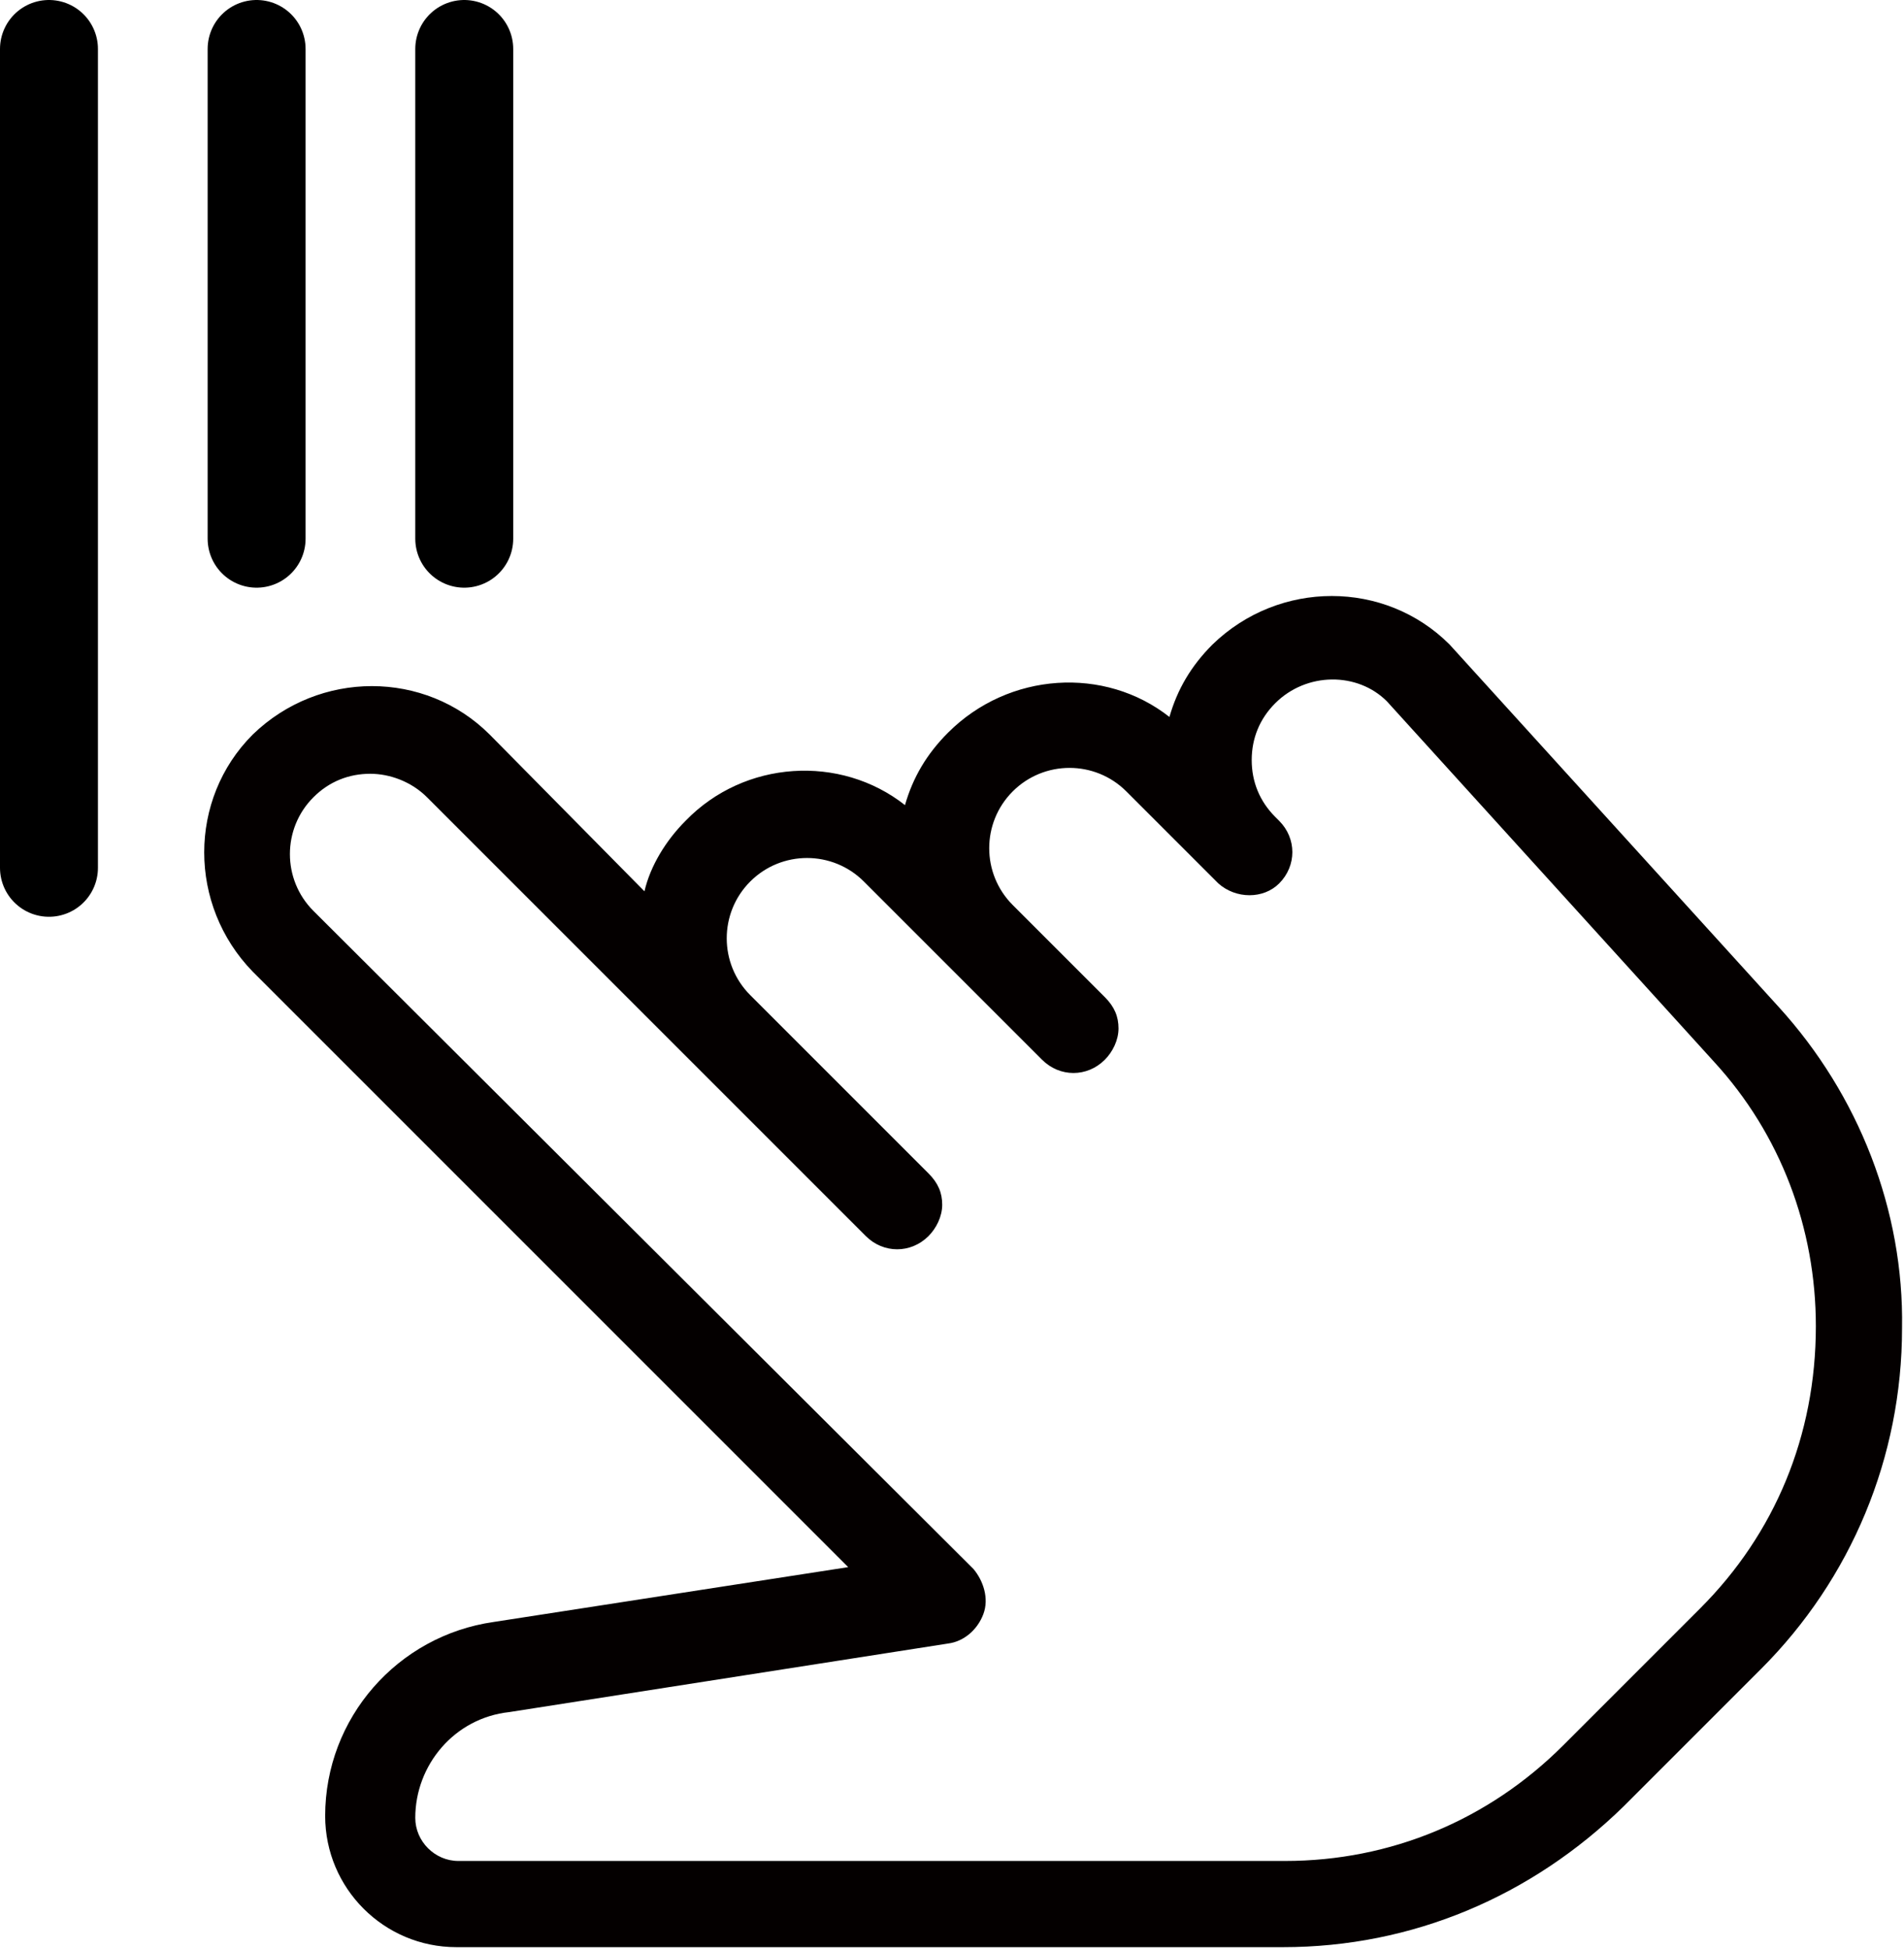
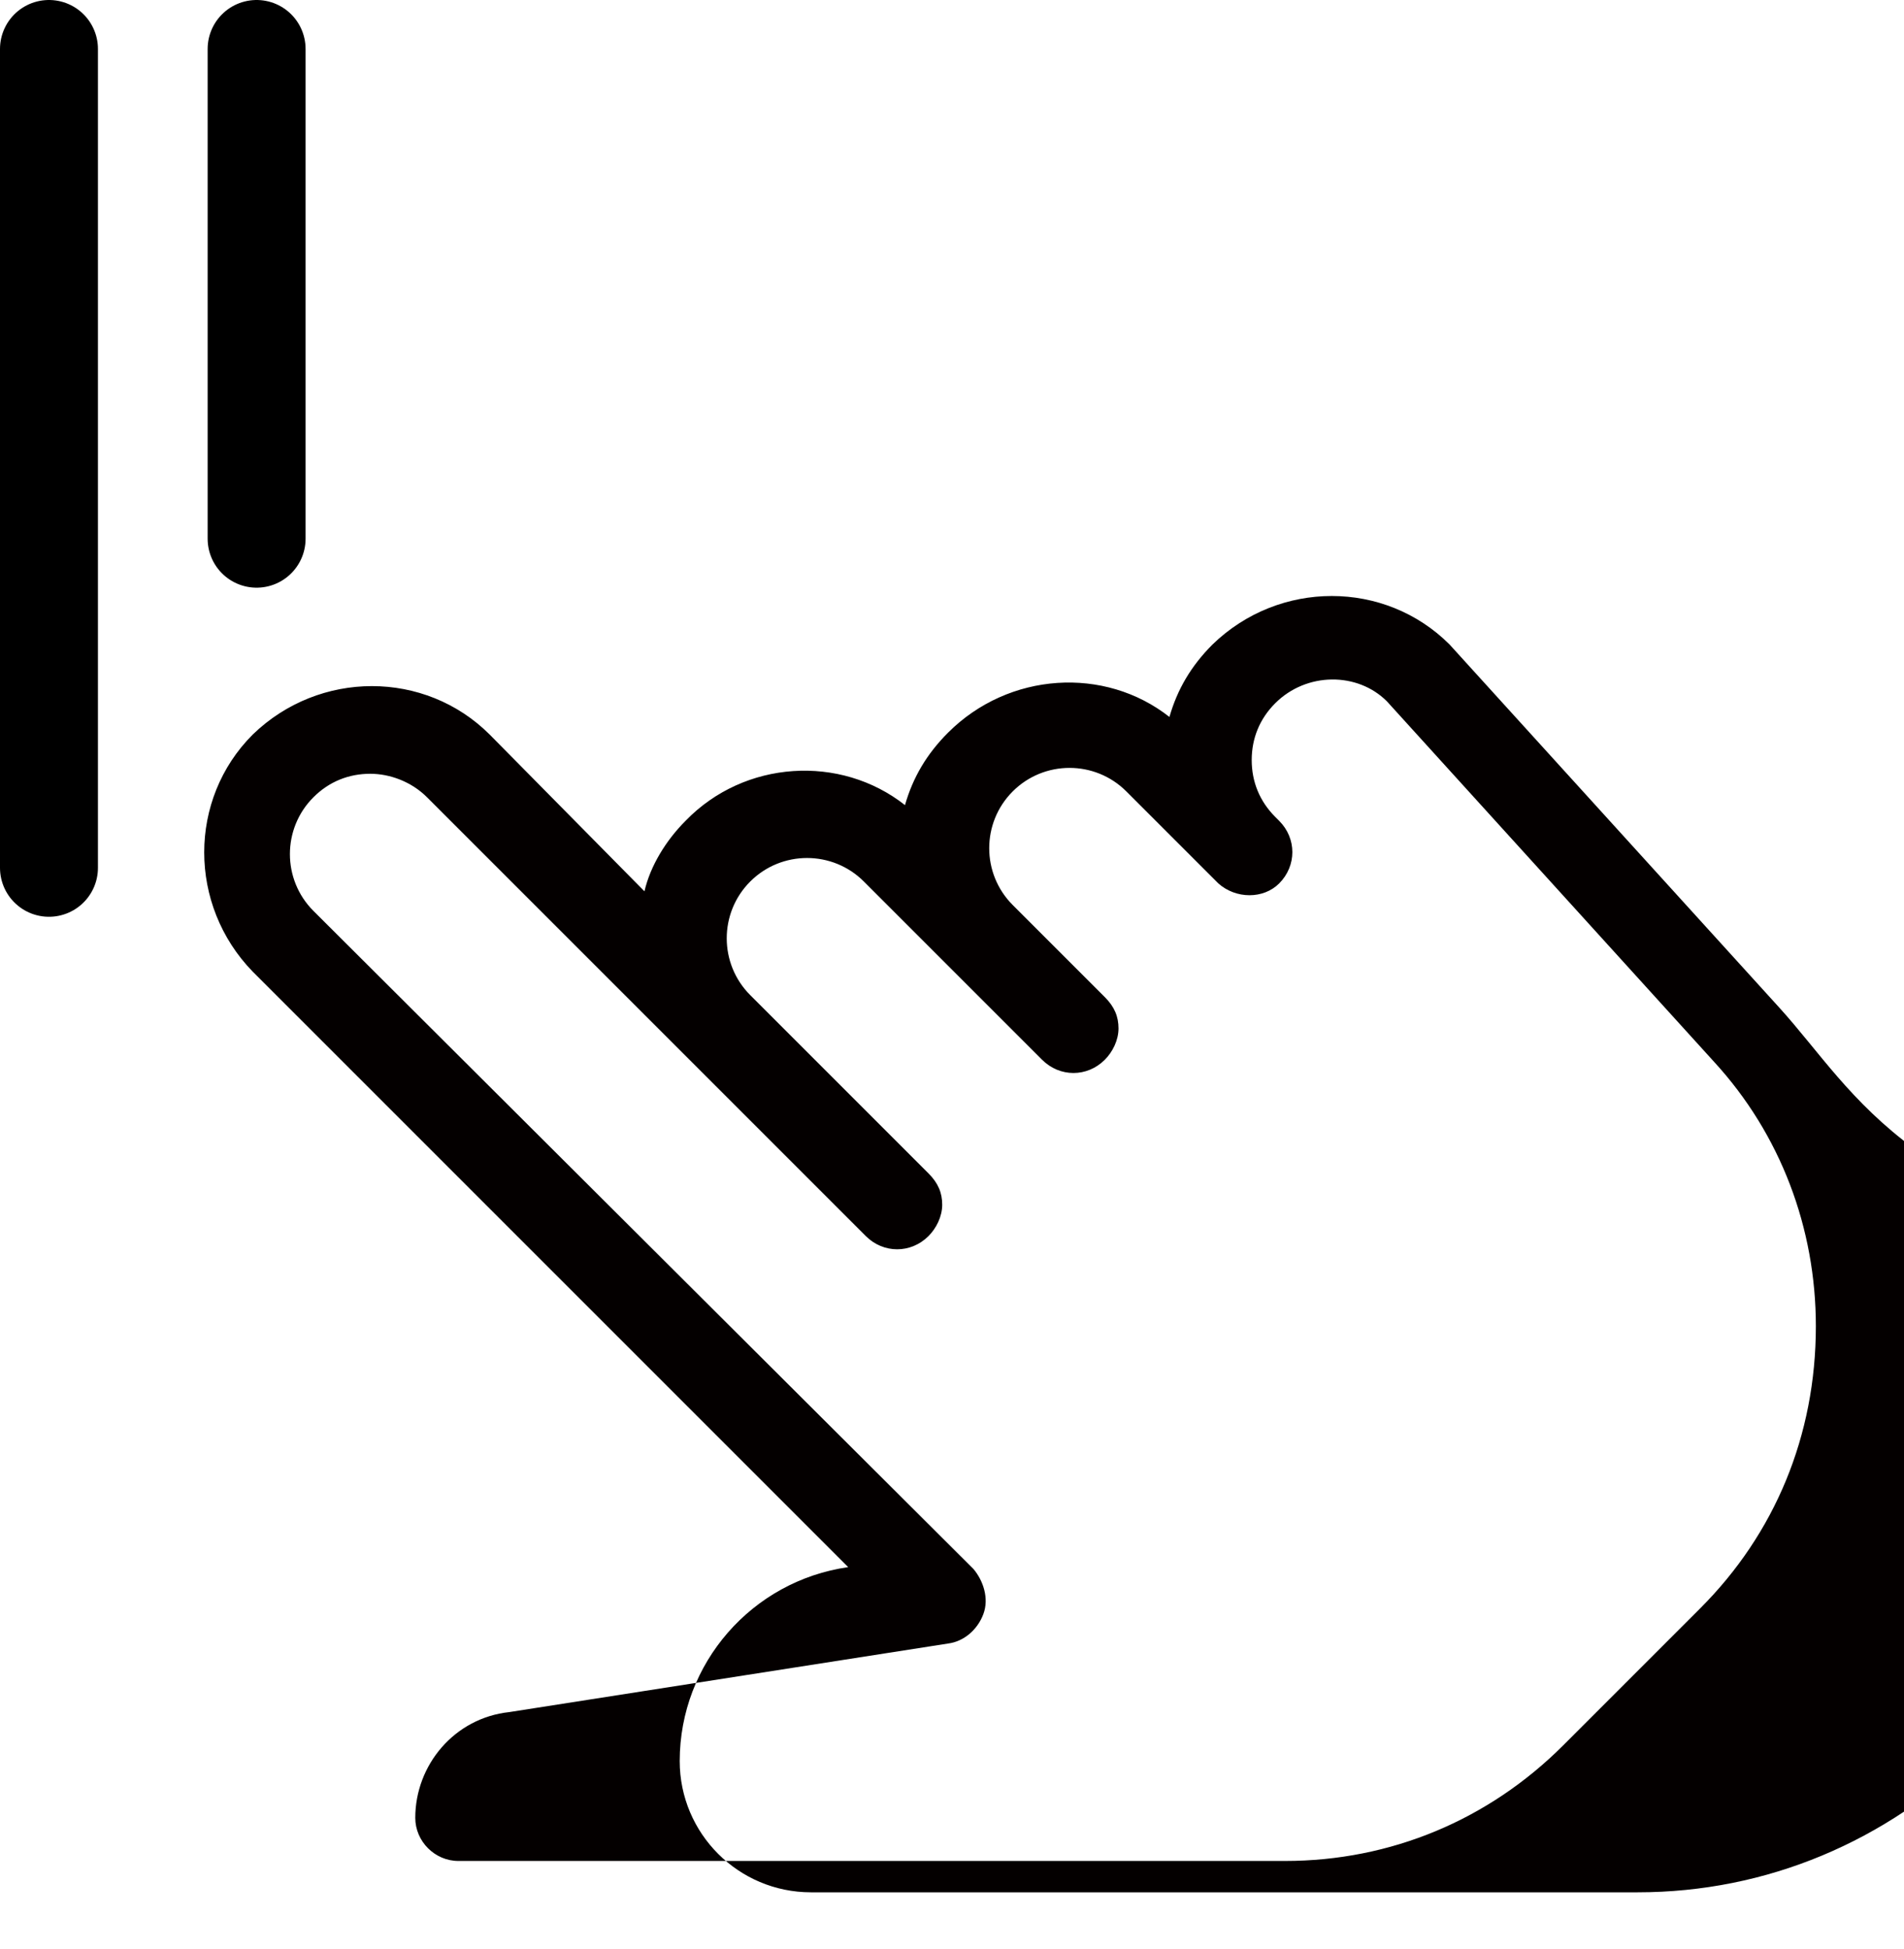
<svg xmlns="http://www.w3.org/2000/svg" version="1.1" id="圖層_1" x="0px" y="0px" viewBox="0 0 97.2 99.5" style="enable-background:new 0 0 97.2 99.5;" xml:space="preserve">
  <style type="text/css">
	.st0_02{fill-rule:evenodd;clip-rule:evenodd;fill:#040000;}
	
		.st1_02_2{fill-rule:evenodd;clip-rule:evenodd;fill:none;stroke:#000000;stroke-width:5;stroke-linecap:round;stroke-miterlimit:22.926;}
</style>
-   <path class="st0_02" d="M86.8,82.1l-7,7C76,92.9,71,95,65.6,95H23.4c-1.2,0-2.2-1-2.2-2.2c0-2.7,2-5.1,4.8-5.4l22.4-3.5  c0.8-0.1,1.5-0.7,1.8-1.5c0.3-0.8,0-1.7-0.5-2.3L16,46.5c-1.6-1.6-1.6-4.2,0-5.8c0.8-0.8,1.8-1.2,2.9-1.2c1,0,2.1,0.4,2.9,1.2  l22.4,22.4c0.9,0.9,2.3,0.9,3.2,0c0.4-0.4,0.7-1,0.7-1.6c0-0.6-0.2-1.1-0.7-1.6l-9.1-9.1c-1.6-1.6-1.6-4.2,0-5.8  c1.6-1.6,4.2-1.6,5.8,0l9.1,9.1c0.9,0.9,2.3,0.9,3.2,0c0.4-0.4,0.7-1,0.7-1.6c0-0.6-0.2-1.1-0.7-1.6l-4.7-4.7  c-1.6-1.6-1.6-4.2,0-5.8c1.6-1.6,4.2-1.6,5.8,0l4.7,4.7c0,0,0,0,0,0l0,0c0,0,0,0,0,0c0,0,0,0,0,0h0c0,0,0,0,0,0  c0.9,0.8,2.3,0.8,3.1,0c0.9-0.9,0.9-2.3,0-3.2l-0.2-0.2c-0.8-0.8-1.2-1.8-1.2-2.9s0.4-2.1,1.2-2.9c1.6-1.6,4.2-1.6,5.7-0.1  l16.7,18.4c3.4,3.7,5.2,8.5,5.2,13.5C92.7,73.3,90.6,78.3,86.8,82.1 M90.8,51.4L74,32.9c-3.3-3.3-8.7-3.3-12.1,0  c-1.1,1.1-1.8,2.3-2.2,3.7c-3.3-2.6-8.2-2.3-11.3,0.8c-1.1,1.1-1.8,2.3-2.2,3.7c-3.3-2.6-8.2-2.3-11.2,0.8c-1,1-1.8,2.3-2.1,3.6  L25,37.5c-3.3-3.3-8.7-3.3-12.1,0c-3.3,3.3-3.3,8.7,0,12.1l30.4,30.4l-18.1,2.8c-4.9,0.7-8.6,4.9-8.6,9.9c0,3.7,3,6.7,6.7,6.7h42.2  c6.6,0,12.7-2.6,17.4-7.2l7-7c4.6-4.6,7.2-10.8,7.2-17.4C97.2,61.8,94.9,55.9,90.8,51.4z" />
+   <path class="st0_02" d="M86.8,82.1l-7,7C76,92.9,71,95,65.6,95H23.4c-1.2,0-2.2-1-2.2-2.2c0-2.7,2-5.1,4.8-5.4l22.4-3.5  c0.8-0.1,1.5-0.7,1.8-1.5c0.3-0.8,0-1.7-0.5-2.3L16,46.5c-1.6-1.6-1.6-4.2,0-5.8c0.8-0.8,1.8-1.2,2.9-1.2c1,0,2.1,0.4,2.9,1.2  l22.4,22.4c0.9,0.9,2.3,0.9,3.2,0c0.4-0.4,0.7-1,0.7-1.6c0-0.6-0.2-1.1-0.7-1.6l-9.1-9.1c-1.6-1.6-1.6-4.2,0-5.8  c1.6-1.6,4.2-1.6,5.8,0l9.1,9.1c0.9,0.9,2.3,0.9,3.2,0c0.4-0.4,0.7-1,0.7-1.6c0-0.6-0.2-1.1-0.7-1.6l-4.7-4.7  c-1.6-1.6-1.6-4.2,0-5.8c1.6-1.6,4.2-1.6,5.8,0l4.7,4.7c0,0,0,0,0,0l0,0c0,0,0,0,0,0c0,0,0,0,0,0h0c0,0,0,0,0,0  c0.9,0.8,2.3,0.8,3.1,0c0.9-0.9,0.9-2.3,0-3.2l-0.2-0.2c-0.8-0.8-1.2-1.8-1.2-2.9s0.4-2.1,1.2-2.9c1.6-1.6,4.2-1.6,5.7-0.1  l16.7,18.4c3.4,3.7,5.2,8.5,5.2,13.5C92.7,73.3,90.6,78.3,86.8,82.1 M90.8,51.4L74,32.9c-3.3-3.3-8.7-3.3-12.1,0  c-1.1,1.1-1.8,2.3-2.2,3.7c-3.3-2.6-8.2-2.3-11.3,0.8c-1.1,1.1-1.8,2.3-2.2,3.7c-3.3-2.6-8.2-2.3-11.2,0.8c-1,1-1.8,2.3-2.1,3.6  L25,37.5c-3.3-3.3-8.7-3.3-12.1,0c-3.3,3.3-3.3,8.7,0,12.1l30.4,30.4c-4.9,0.7-8.6,4.9-8.6,9.9c0,3.7,3,6.7,6.7,6.7h42.2  c6.6,0,12.7-2.6,17.4-7.2l7-7c4.6-4.6,7.2-10.8,7.2-17.4C97.2,61.8,94.9,55.9,90.8,51.4z" />
  <line class="st1_02_2" x1="2.5" y1="2.5" x2="2.5" y2="44.3" />
  <line class="st1_02_2" x1="13.1" y1="2.5" x2="13.1" y2="27.5" />
-   <line class="st1_02_2" x1="23.7" y1="2.5" x2="23.7" y2="27.5" />
  <g>
</g>
  <g>
</g>
  <g>
</g>
  <g>
</g>
  <g>
</g>
  <g>
</g>
</svg>